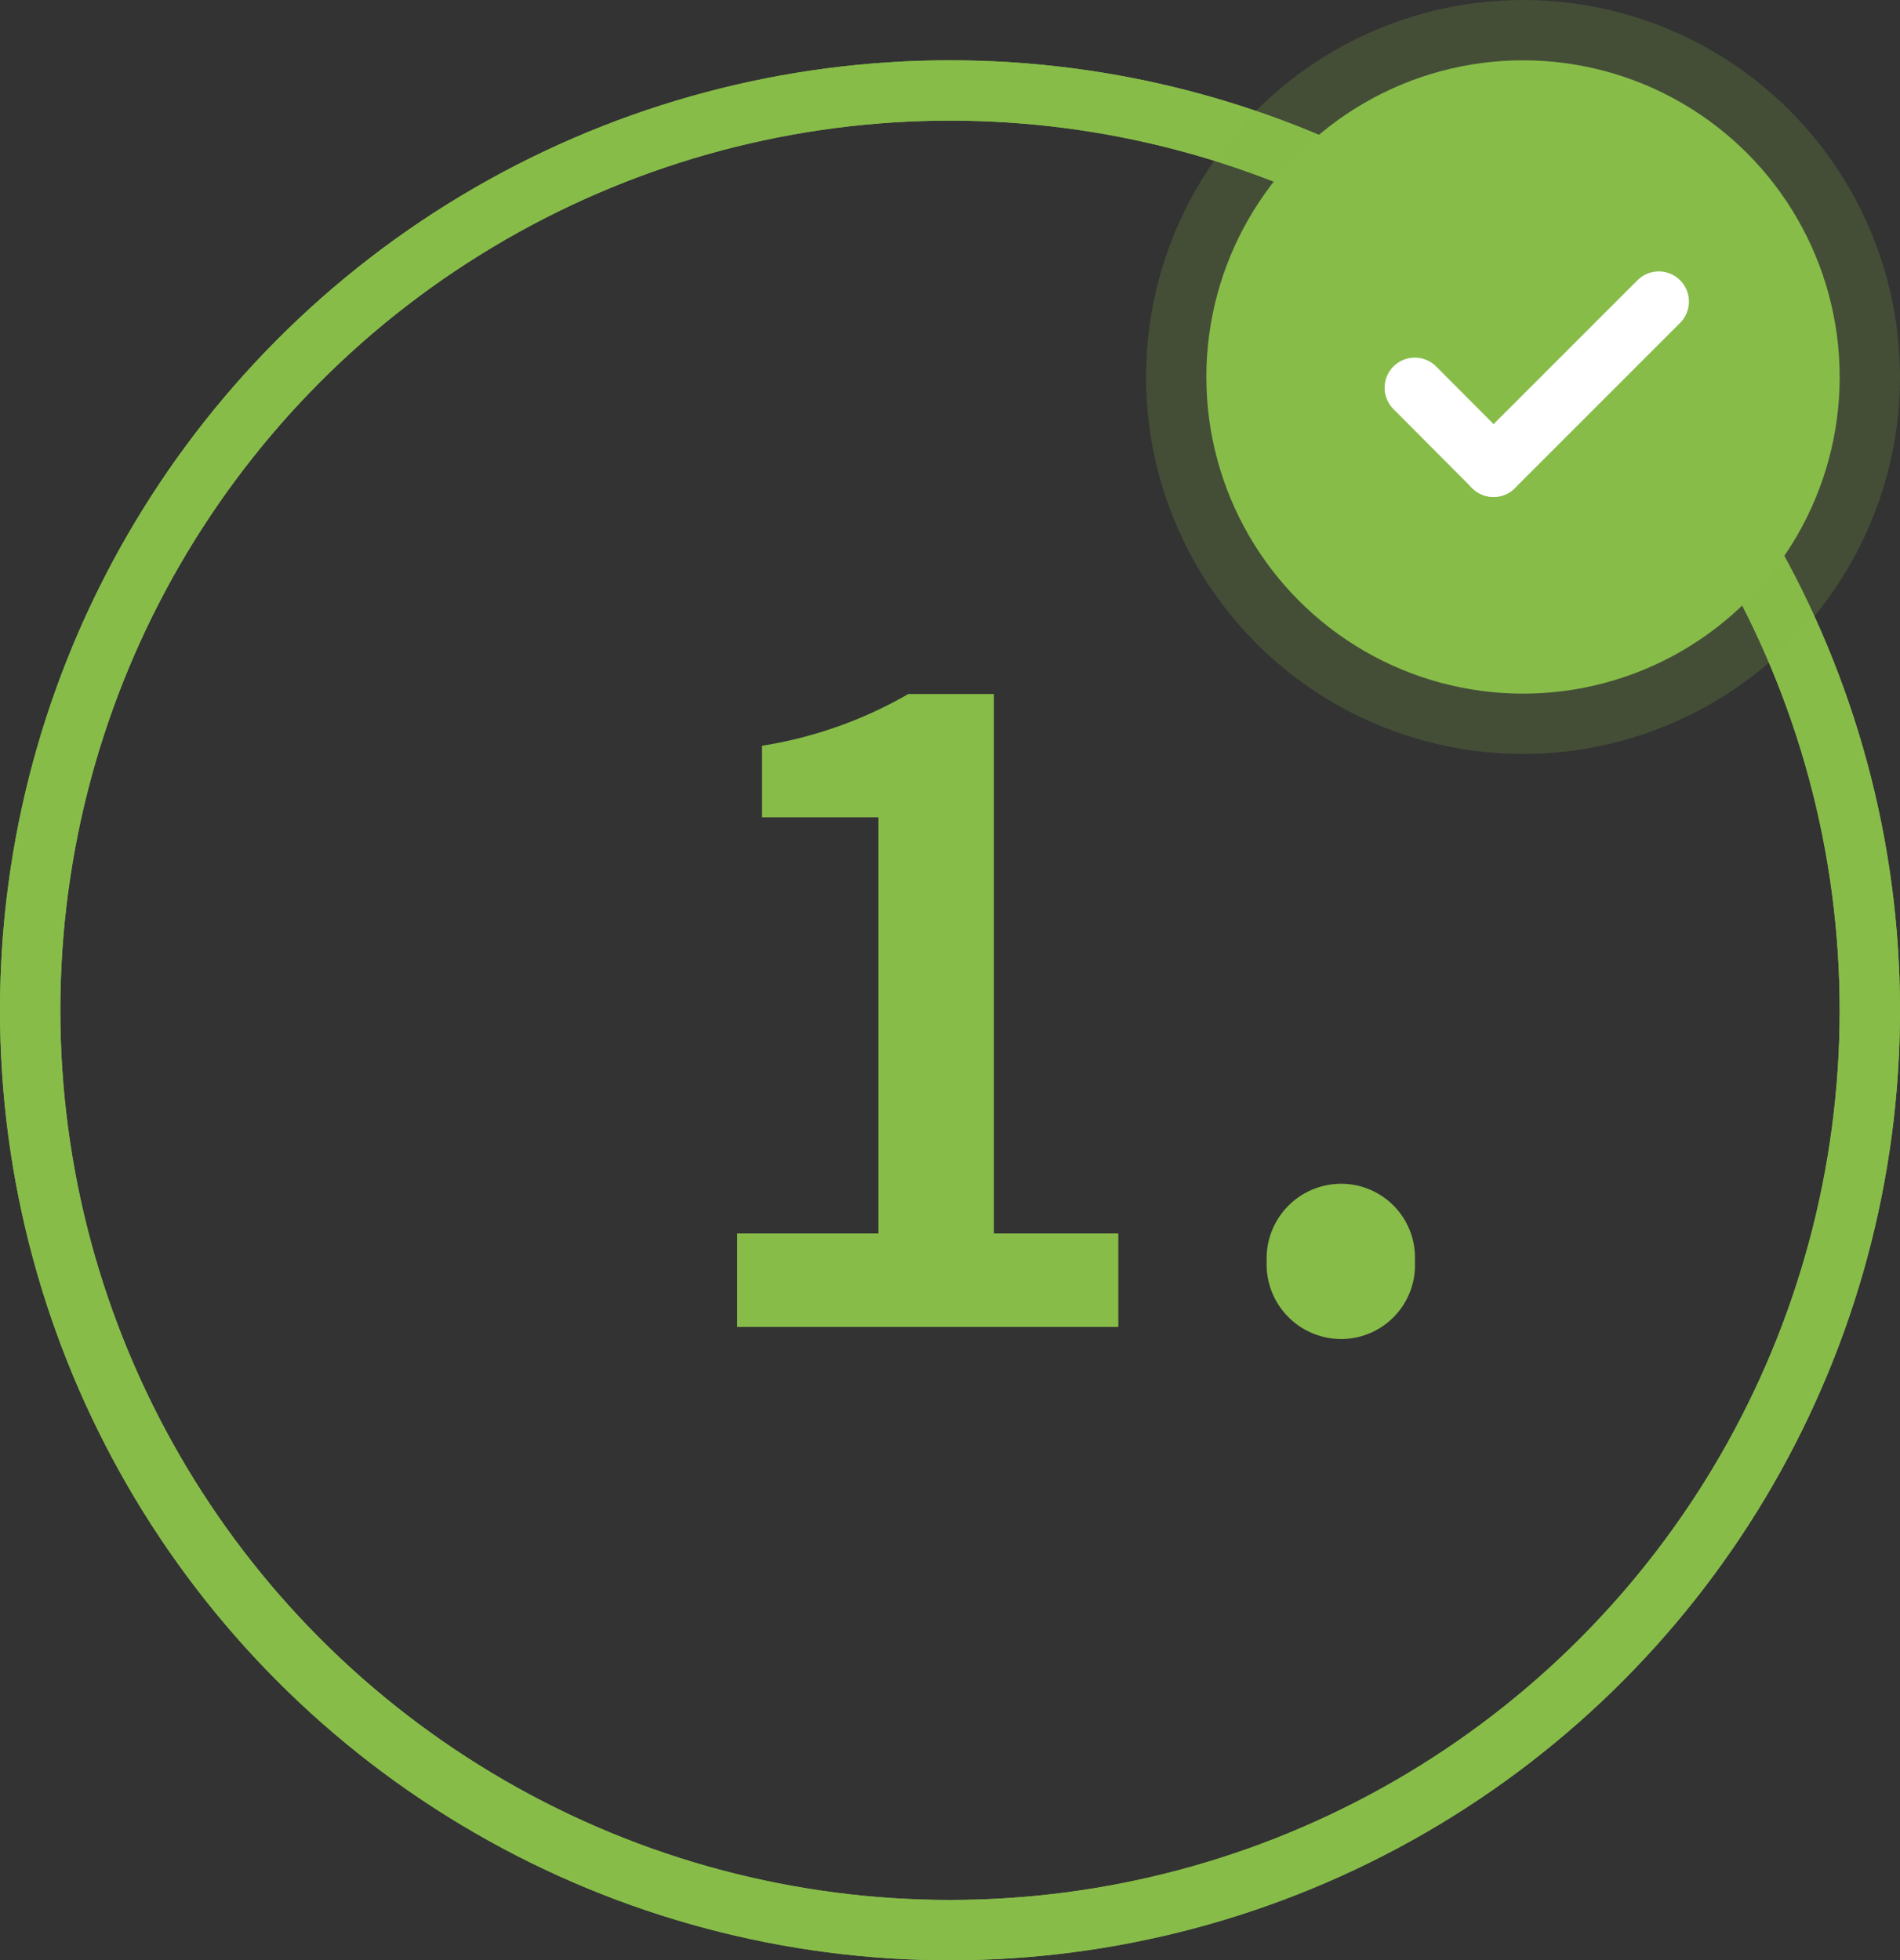
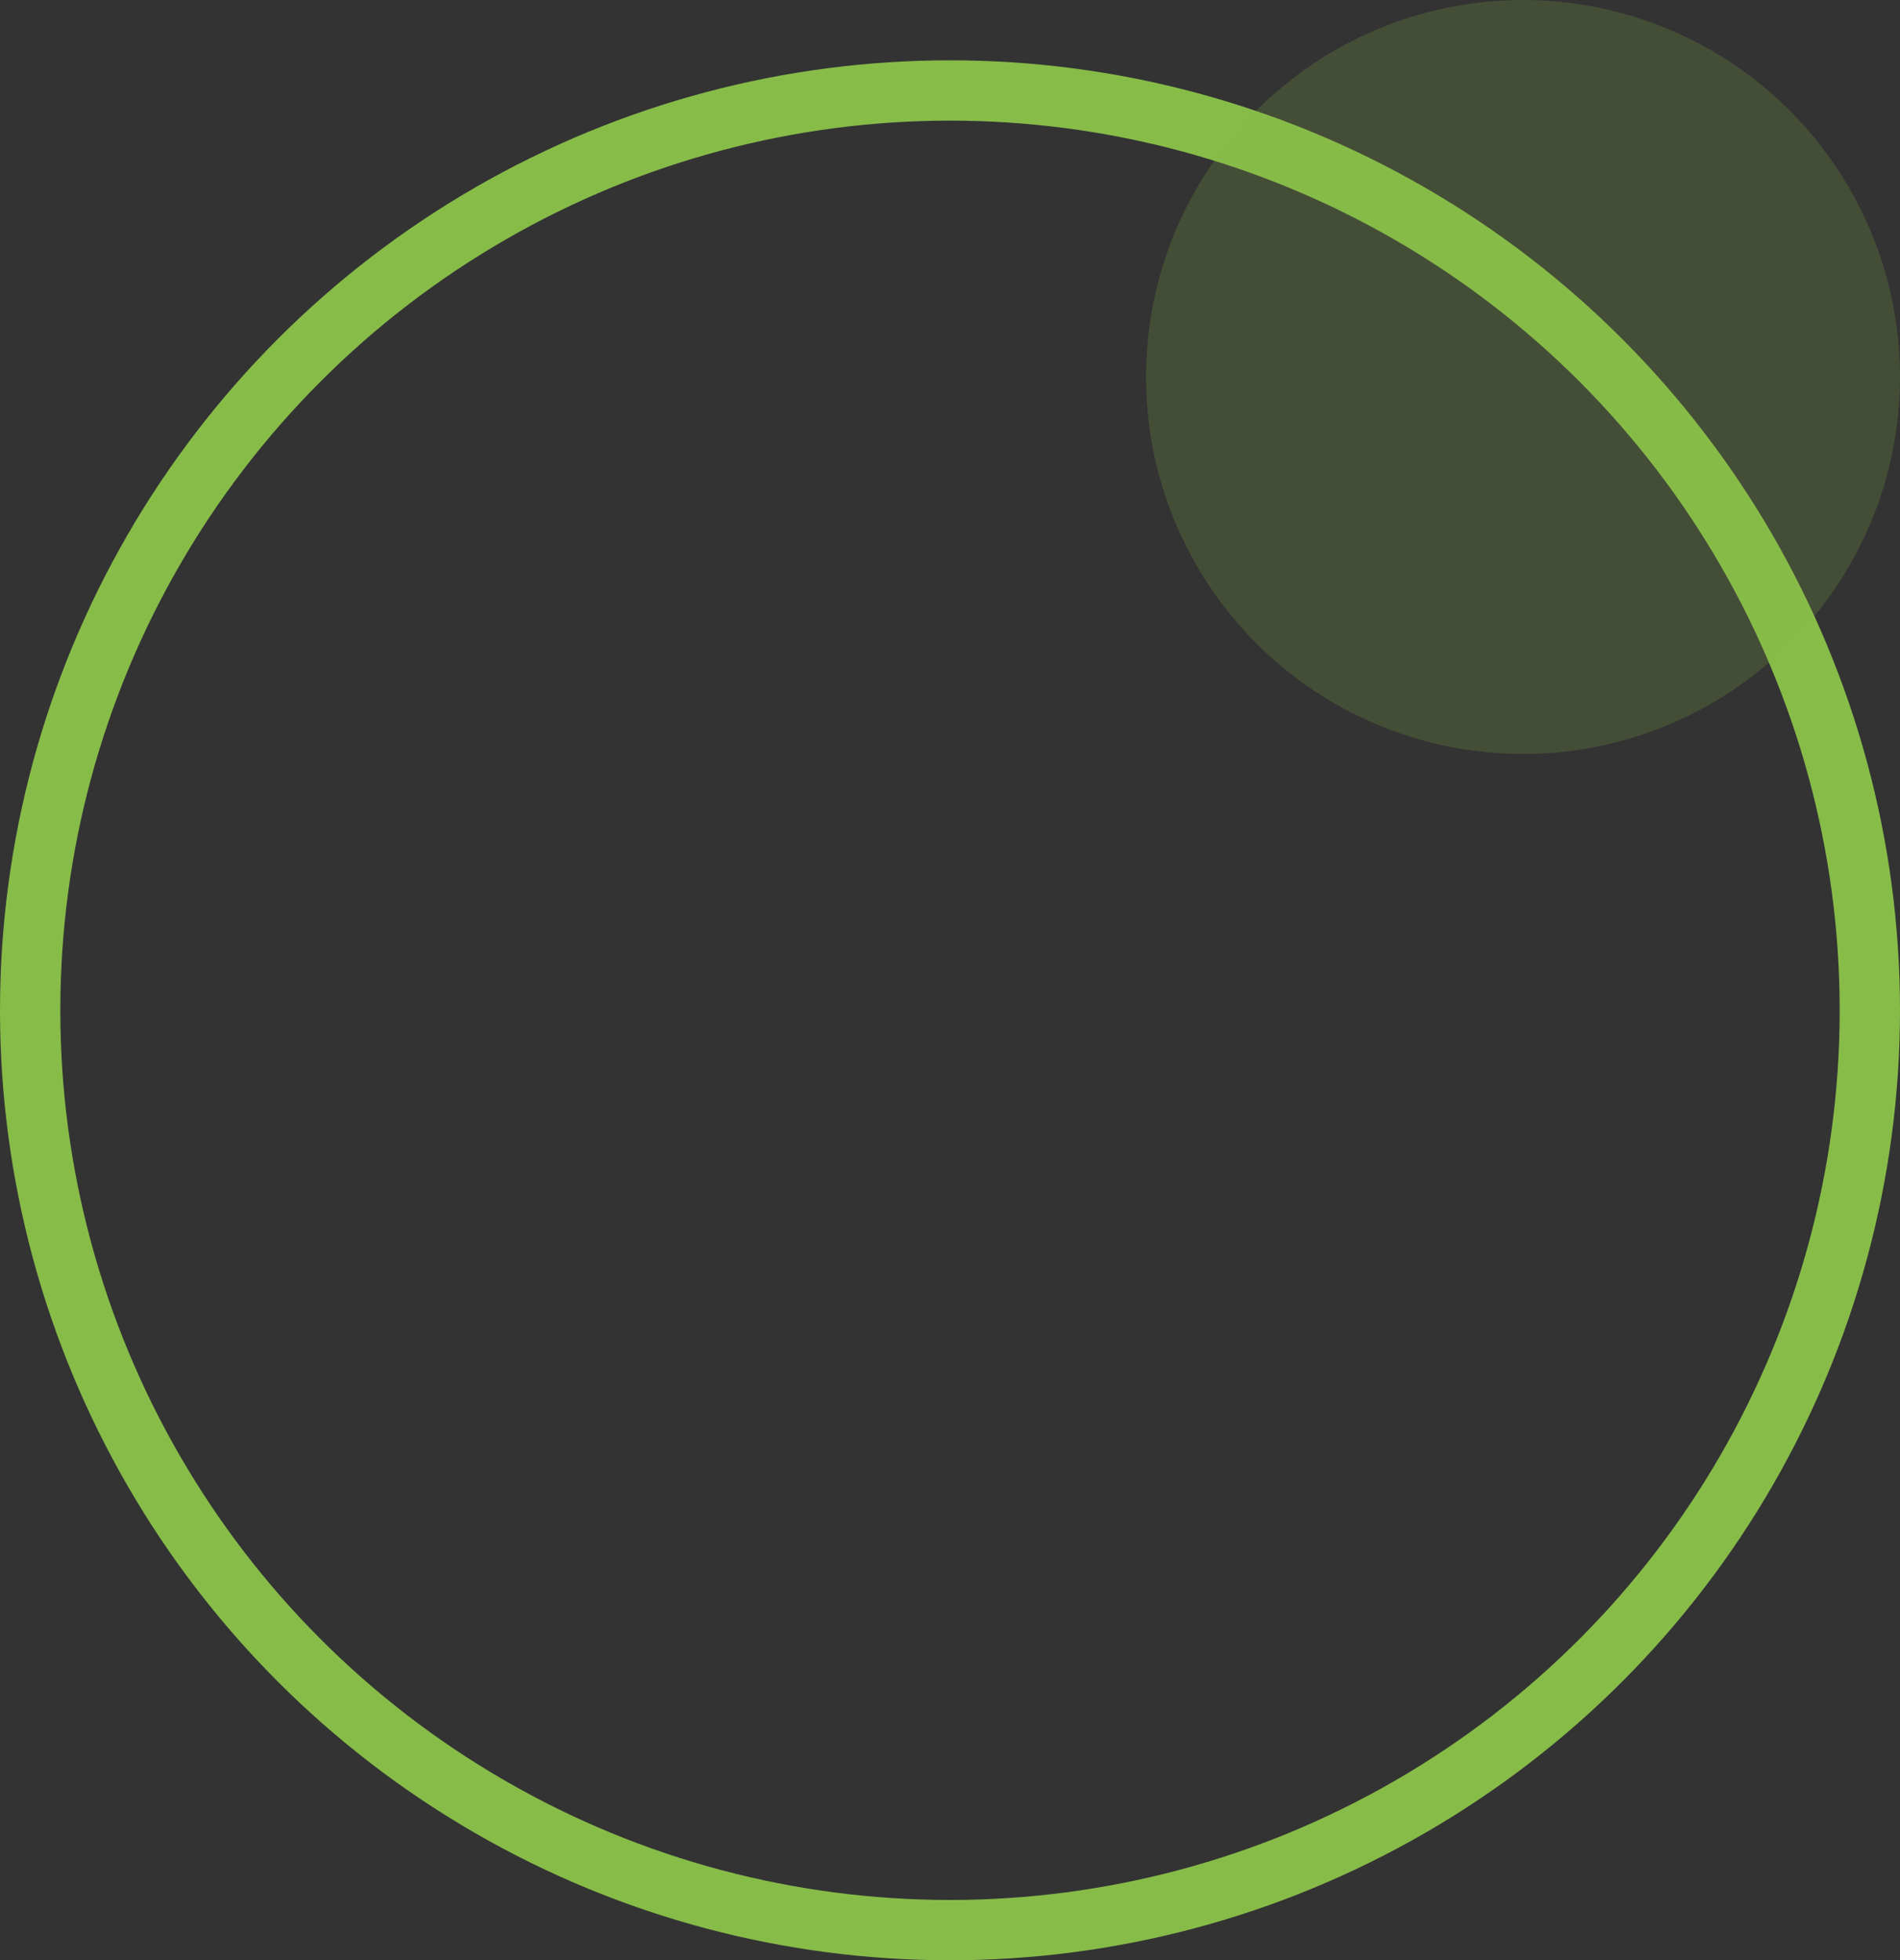
<svg xmlns="http://www.w3.org/2000/svg" width="63" height="65" viewBox="0 0 63 65">
  <rect x="0" y="0" width="63" height="65" fill="#333333" stroke="none" />
  <defs>
    <style>.a{fill:#87bc49;}.b,.d,.f{fill:none;}.b{stroke:#87bc49;}.b,.d{stroke-width:2px;}.c{fill:rgba(135,188,73,0.2);}.d{stroke:#fff;stroke-linecap:round;}.e{stroke:none;}</style>
  </defs>
  <g transform="translate(-1140 -1333)">
-     <path class="a" d="M2.442,0H15.081V-3.1H10.956V-20.988H8.118a14.106,14.106,0,0,1-4.851,1.716V-16.9H7.128V-3.1H2.442ZM20-2.178A2.475,2.475,0,0,0,22.473.4a2.449,2.449,0,0,0,2.442-2.574,2.449,2.449,0,0,0-2.442-2.574A2.475,2.475,0,0,0,20-2.178Z" transform="translate(1162 1377)" />
    <g transform="translate(-115 -912)">
      <g class="b" transform="translate(1255 2247)">
        <circle class="e" cx="31.5" cy="31.5" r="31.5" />
-         <circle class="f" cx="31.5" cy="31.5" r="30.5" />
      </g>
      <g class="b" transform="translate(1255 2247)">
        <circle class="e" cx="31.5" cy="31.5" r="31.5" />
        <circle class="f" cx="31.5" cy="31.5" r="30.5" />
      </g>
    </g>
    <g transform="translate(1178 1333)">
      <circle class="c" cx="12.5" cy="12.5" r="12.5" transform="translate(0 0)" />
      <g transform="translate(2 2)">
-         <circle class="a" cx="10.5" cy="10.5" r="10.5" transform="translate(0 0)" />
-       </g>
+         </g>
      <g transform="translate(8.911 10)">
-         <path class="d" d="M1.822,1.8,4.433,4.42" transform="translate(-1.822 1.058)" />
-         <line class="d" x1="5.479" y2="5.479" transform="translate(2.611)" />
-       </g>
+         </g>
    </g>
  </g>
</svg>